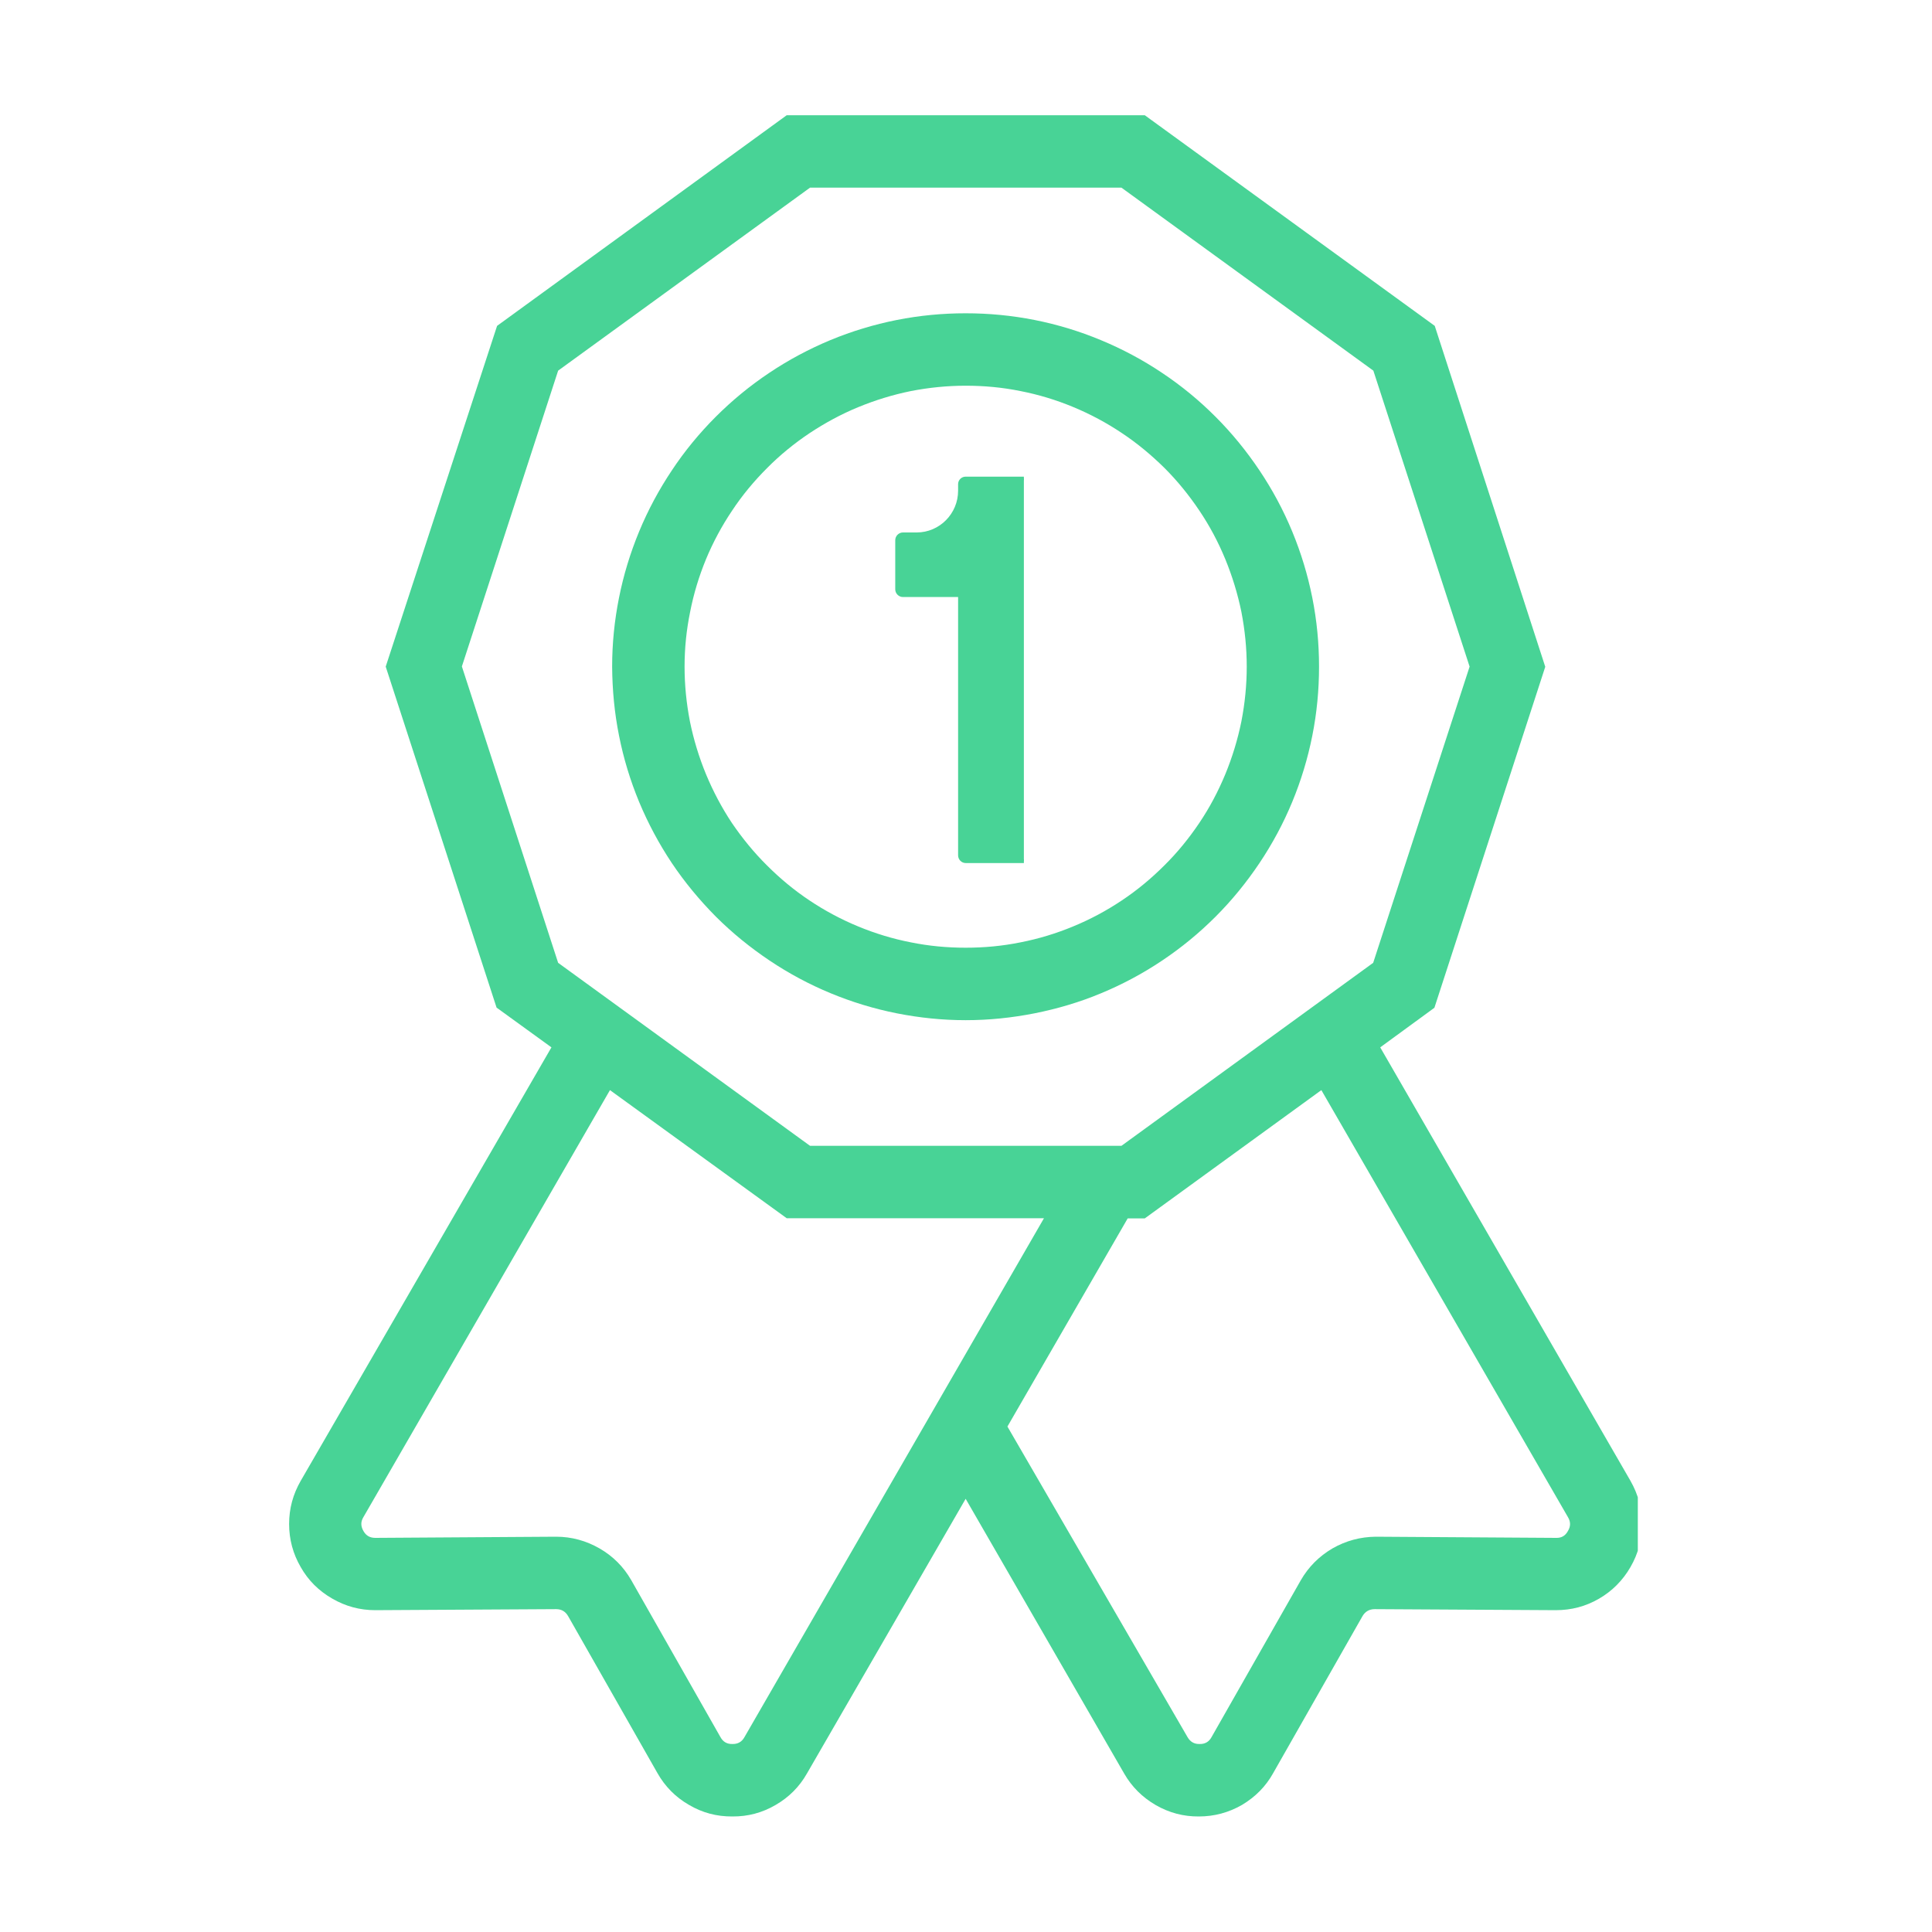
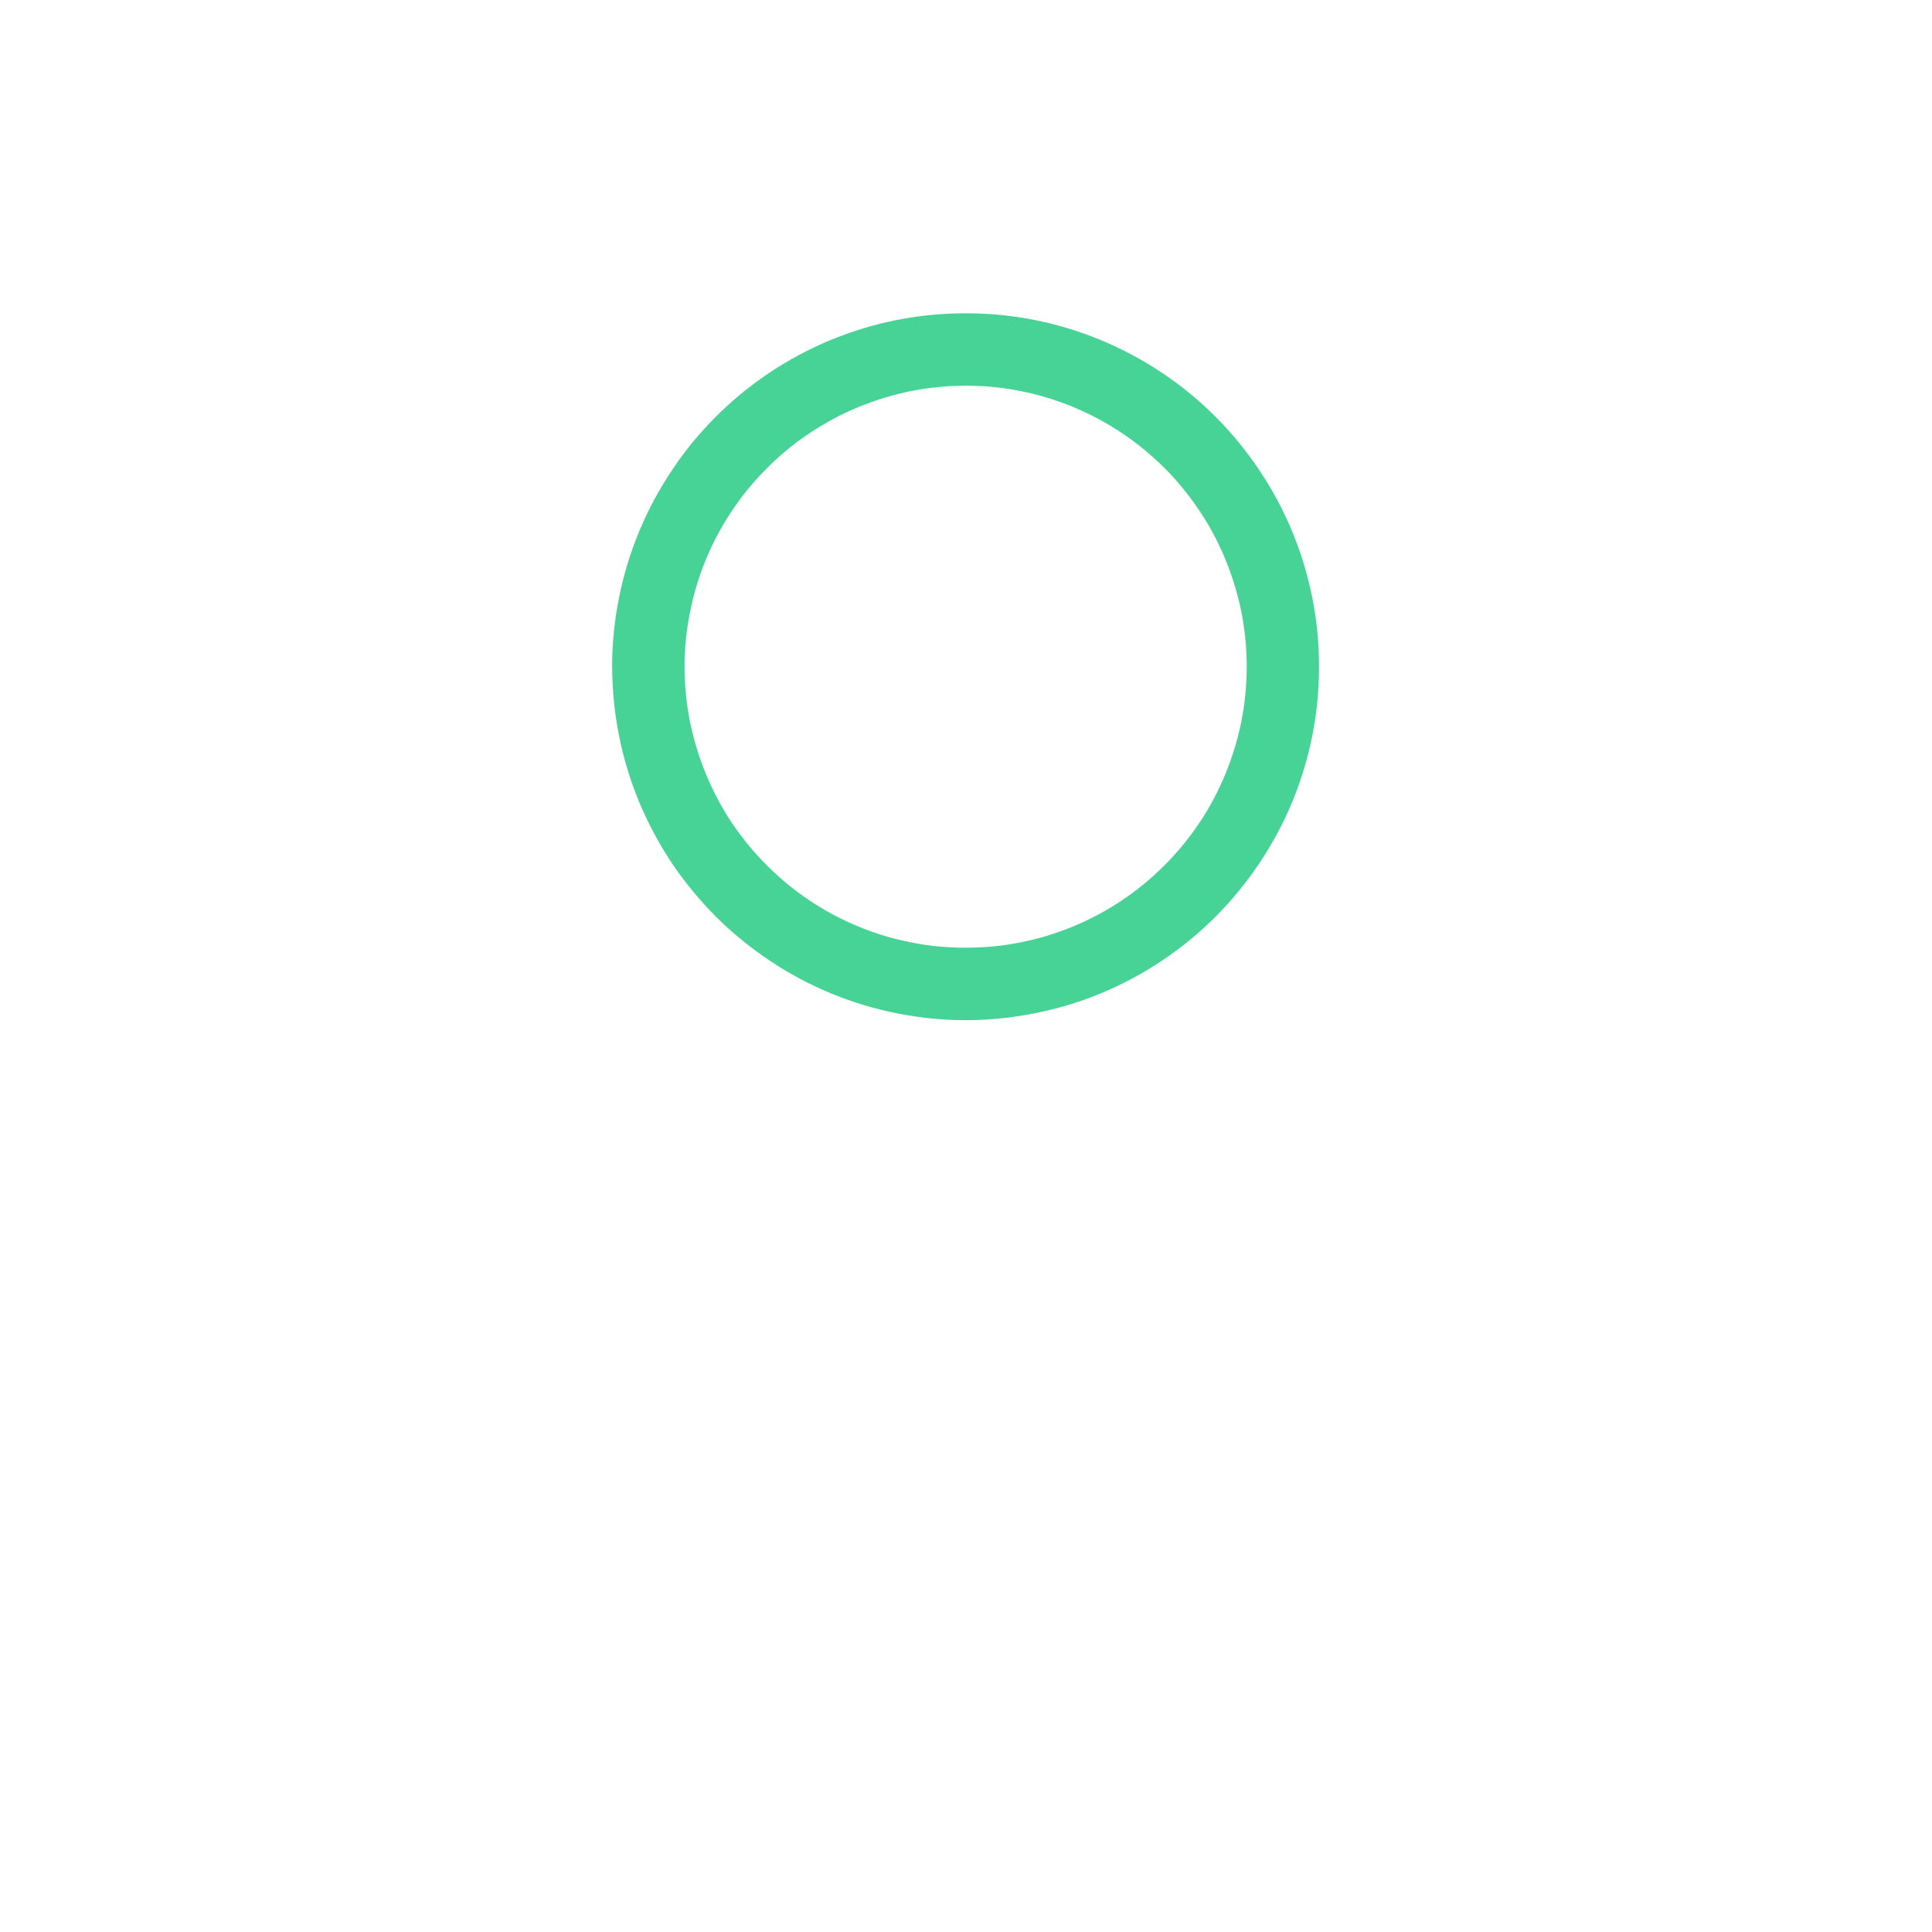
<svg xmlns="http://www.w3.org/2000/svg" width="60" viewBox="0 0 45 45" height="60" preserveAspectRatio="xMidYMid meet">
  <defs>
    <clipPath id="b9889c3864">
      <path d="M 6.648 2.594 L 38.148 2.594 L 38.148 42.344 L 6.648 42.344 Z M 6.648 2.594 " clip-rule="nonzero" />
    </clipPath>
    <clipPath id="b7e9202310">
-       <path d="M 20.848 11.102 L 23.848 11.102 L 23.848 20.102 L 20.848 20.102 Z M 20.848 11.102 " clip-rule="nonzero" />
-     </clipPath>
+       </clipPath>
  </defs>
  <path fill="#48d396" d="M 22.492 23.762 C 23.031 23.762 23.566 23.707 24.098 23.602 C 24.629 23.496 25.145 23.344 25.641 23.137 C 26.141 22.93 26.617 22.676 27.066 22.375 C 27.516 22.074 27.93 21.734 28.312 21.352 C 28.695 20.969 29.035 20.551 29.336 20.102 C 29.637 19.652 29.891 19.18 30.098 18.68 C 30.305 18.18 30.461 17.664 30.566 17.137 C 30.672 16.605 30.723 16.07 30.723 15.527 C 30.723 14.988 30.672 14.453 30.566 13.922 C 30.461 13.395 30.305 12.879 30.098 12.379 C 29.891 11.879 29.637 11.406 29.336 10.957 C 29.035 10.508 28.695 10.09 28.312 9.707 C 27.93 9.324 27.516 8.984 27.066 8.684 C 26.617 8.383 26.141 8.129 25.641 7.922 C 25.145 7.715 24.629 7.559 24.098 7.453 C 23.566 7.348 23.031 7.297 22.492 7.297 C 21.953 7.297 21.418 7.348 20.887 7.453 C 20.355 7.559 19.84 7.715 19.34 7.922 C 18.844 8.129 18.367 8.383 17.918 8.684 C 17.469 8.984 17.055 9.324 16.672 9.707 C 16.289 10.09 15.945 10.508 15.648 10.957 C 15.348 11.406 15.094 11.879 14.887 12.379 C 14.68 12.879 14.523 13.395 14.418 13.922 C 14.312 14.453 14.258 14.988 14.258 15.527 C 14.262 16.07 14.312 16.605 14.418 17.133 C 14.523 17.664 14.68 18.18 14.887 18.68 C 15.094 19.176 15.348 19.652 15.648 20.102 C 15.949 20.551 16.293 20.965 16.672 21.348 C 17.055 21.73 17.473 22.07 17.922 22.371 C 18.371 22.672 18.844 22.926 19.344 23.133 C 19.844 23.34 20.355 23.496 20.887 23.602 C 21.418 23.707 21.953 23.762 22.492 23.762 Z M 22.492 8.984 C 22.922 8.984 23.348 9.023 23.77 9.109 C 24.191 9.191 24.602 9.316 24.996 9.48 C 25.395 9.645 25.773 9.848 26.129 10.086 C 26.488 10.324 26.816 10.598 27.121 10.898 C 27.426 11.203 27.695 11.535 27.934 11.891 C 28.176 12.25 28.375 12.625 28.539 13.023 C 28.703 13.422 28.828 13.832 28.914 14.25 C 28.996 14.672 29.039 15.098 29.039 15.527 C 29.039 15.957 28.996 16.383 28.914 16.805 C 28.828 17.227 28.703 17.637 28.539 18.035 C 28.375 18.43 28.176 18.809 27.934 19.168 C 27.695 19.523 27.426 19.855 27.121 20.156 C 26.816 20.461 26.488 20.734 26.129 20.973 C 25.773 21.211 25.395 21.414 24.996 21.578 C 24.602 21.742 24.191 21.867 23.77 21.949 C 23.348 22.035 22.922 22.074 22.492 22.074 C 22.062 22.074 21.637 22.035 21.215 21.949 C 20.793 21.867 20.383 21.742 19.988 21.578 C 19.59 21.414 19.211 21.211 18.855 20.973 C 18.496 20.734 18.168 20.461 17.863 20.156 C 17.559 19.855 17.289 19.523 17.047 19.168 C 16.809 18.809 16.609 18.43 16.445 18.035 C 16.281 17.637 16.156 17.227 16.07 16.805 C 15.988 16.383 15.945 15.957 15.945 15.527 C 15.945 15.098 15.988 14.676 16.074 14.254 C 16.156 13.832 16.281 13.422 16.445 13.023 C 16.609 12.629 16.812 12.25 17.051 11.895 C 17.289 11.535 17.562 11.207 17.867 10.902 C 18.168 10.598 18.5 10.328 18.855 10.09 C 19.215 9.852 19.59 9.648 19.988 9.484 C 20.387 9.32 20.793 9.195 21.215 9.109 C 21.637 9.027 22.062 8.984 22.492 8.984 Z M 22.492 8.984 " fill-opacity="1" fill-rule="nonzero" />
  <g clip-path="url(#b9889c3864)">
-     <path fill="#48d396" d="M 8.738 37.504 L 8.754 37.504 L 12.953 37.48 C 13.078 37.48 13.172 37.535 13.234 37.645 L 15.312 41.297 C 15.488 41.609 15.734 41.859 16.047 42.039 C 16.359 42.223 16.695 42.312 17.059 42.309 C 17.418 42.312 17.754 42.223 18.062 42.043 C 18.375 41.863 18.621 41.617 18.797 41.305 L 22.492 34.91 L 26.184 41.309 C 26.363 41.621 26.609 41.863 26.918 42.043 C 27.23 42.223 27.566 42.312 27.922 42.309 C 28.281 42.309 28.617 42.219 28.93 42.039 C 29.238 41.855 29.484 41.609 29.656 41.297 L 31.734 37.645 C 31.797 37.535 31.895 37.48 32.02 37.48 L 36.219 37.504 L 36.238 37.504 C 36.598 37.504 36.93 37.418 37.242 37.238 C 37.551 37.059 37.797 36.812 37.977 36.5 C 38.156 36.191 38.246 35.855 38.246 35.496 C 38.246 35.141 38.156 34.805 37.977 34.492 L 32.148 24.395 L 33.41 23.473 L 35.992 15.531 L 33.418 7.59 L 26.664 2.684 L 18.324 2.684 L 11.578 7.59 L 8.984 15.527 L 11.566 23.469 L 12.844 24.395 L 7.004 34.492 C 6.824 34.805 6.734 35.137 6.734 35.496 C 6.734 35.855 6.824 36.191 7.004 36.5 C 7.18 36.812 7.426 37.055 7.738 37.234 C 8.047 37.414 8.383 37.504 8.738 37.504 Z M 36.52 35.336 C 36.586 35.445 36.586 35.551 36.52 35.66 C 36.461 35.77 36.371 35.824 36.246 35.82 L 32.043 35.793 C 31.684 35.797 31.348 35.887 31.035 36.066 C 30.723 36.25 30.477 36.496 30.297 36.809 L 28.219 40.461 C 28.16 40.57 28.066 40.625 27.941 40.621 C 27.816 40.625 27.723 40.57 27.66 40.461 L 23.465 33.227 L 26.266 28.379 L 26.664 28.379 L 30.777 25.391 Z M 10.758 15.523 L 13 8.633 L 18.867 4.371 L 26.121 4.371 L 31.988 8.633 L 34.23 15.527 L 31.984 22.426 L 26.121 26.688 L 18.867 26.688 L 13 22.426 Z M 8.465 35.336 L 14.207 25.391 L 18.324 28.375 L 24.316 28.375 L 17.34 40.461 C 17.281 40.57 17.184 40.625 17.059 40.621 C 16.934 40.625 16.84 40.57 16.781 40.461 L 14.703 36.805 C 14.523 36.492 14.277 36.246 13.965 36.066 C 13.652 35.887 13.316 35.793 12.953 35.793 L 12.945 35.793 L 8.742 35.82 C 8.617 35.82 8.527 35.77 8.465 35.66 C 8.402 35.551 8.398 35.445 8.465 35.336 Z M 8.465 35.336 " fill-opacity="1" fill-rule="nonzero" />
-   </g>
+     </g>
  <g clip-path="url(#b7e9202310)">
    <path fill="#48d396" d="M 22.492 11.141 C 22.418 11.141 22.355 11.203 22.355 11.277 L 22.355 11.43 C 22.355 11.988 21.906 12.441 21.352 12.441 L 21.031 12.441 C 20.953 12.441 20.895 12.504 20.895 12.578 L 20.895 13.723 C 20.895 13.801 20.953 13.859 21.031 13.859 L 22.355 13.859 L 22.355 19.918 C 22.355 19.996 22.418 20.055 22.492 20.055 L 23.969 20.055 C 24.047 20.055 24.105 19.996 24.105 19.918 L 24.105 11.277 C 24.105 11.203 24.047 11.141 23.969 11.141 Z M 22.492 11.141 " fill-opacity="1" fill-rule="nonzero" />
    <path fill="#48d396" d="M 23.969 20.102 L 22.492 20.102 C 22.395 20.102 22.316 20.02 22.316 19.922 L 22.316 13.906 L 21.031 13.906 C 20.934 13.906 20.852 13.824 20.852 13.727 L 20.852 12.582 C 20.852 12.484 20.934 12.402 21.031 12.402 L 21.352 12.402 C 21.883 12.402 22.316 11.965 22.316 11.43 L 22.316 11.277 C 22.316 11.18 22.395 11.102 22.492 11.102 L 23.969 11.102 C 24.066 11.102 24.148 11.18 24.148 11.277 L 24.148 19.922 C 24.148 20.02 24.066 20.102 23.969 20.102 Z M 21.031 12.484 C 20.977 12.484 20.934 12.527 20.934 12.578 L 20.934 13.723 C 20.934 13.777 20.977 13.82 21.031 13.82 L 22.355 13.82 C 22.379 13.82 22.398 13.84 22.398 13.859 L 22.398 19.922 C 22.398 19.973 22.441 20.016 22.492 20.016 L 23.969 20.016 C 24.02 20.016 24.066 19.973 24.066 19.922 L 24.066 11.277 C 24.066 11.227 24.02 11.184 23.969 11.184 L 22.492 11.184 C 22.441 11.184 22.398 11.227 22.398 11.277 L 22.398 11.43 C 22.398 12.008 21.93 12.484 21.352 12.484 Z M 21.031 12.484 " fill-opacity="1" fill-rule="nonzero" />
  </g>
</svg>